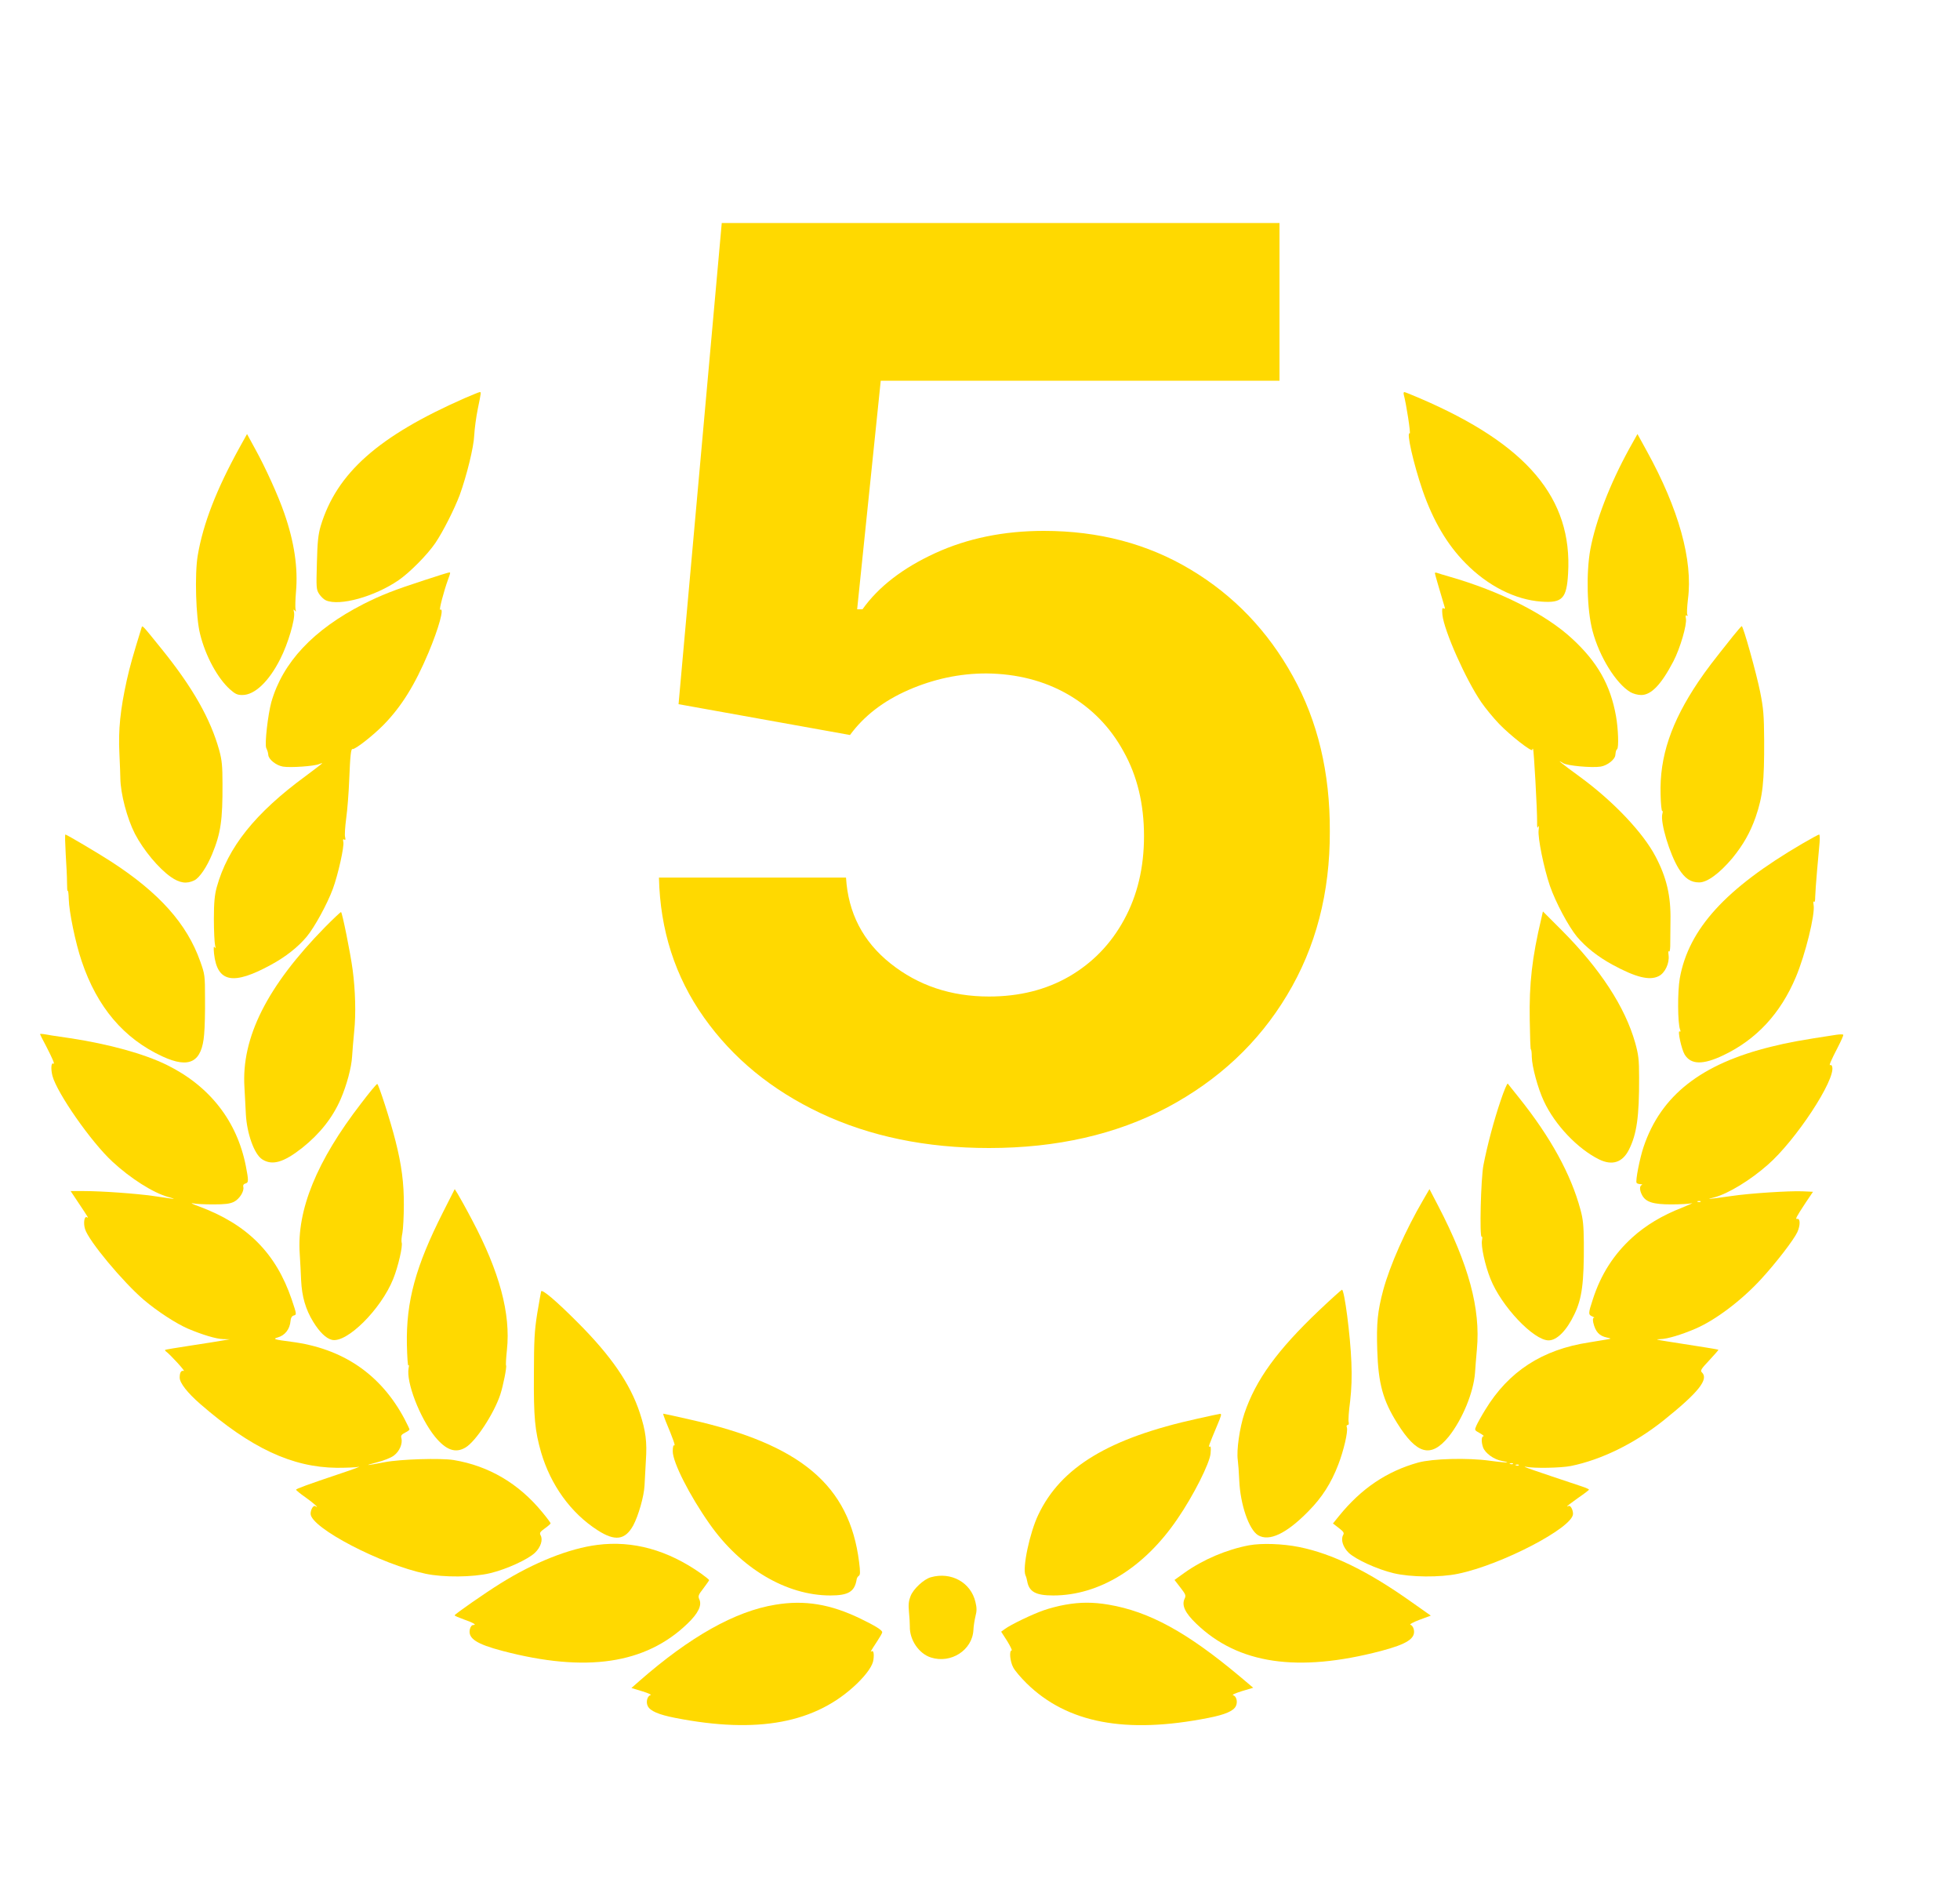
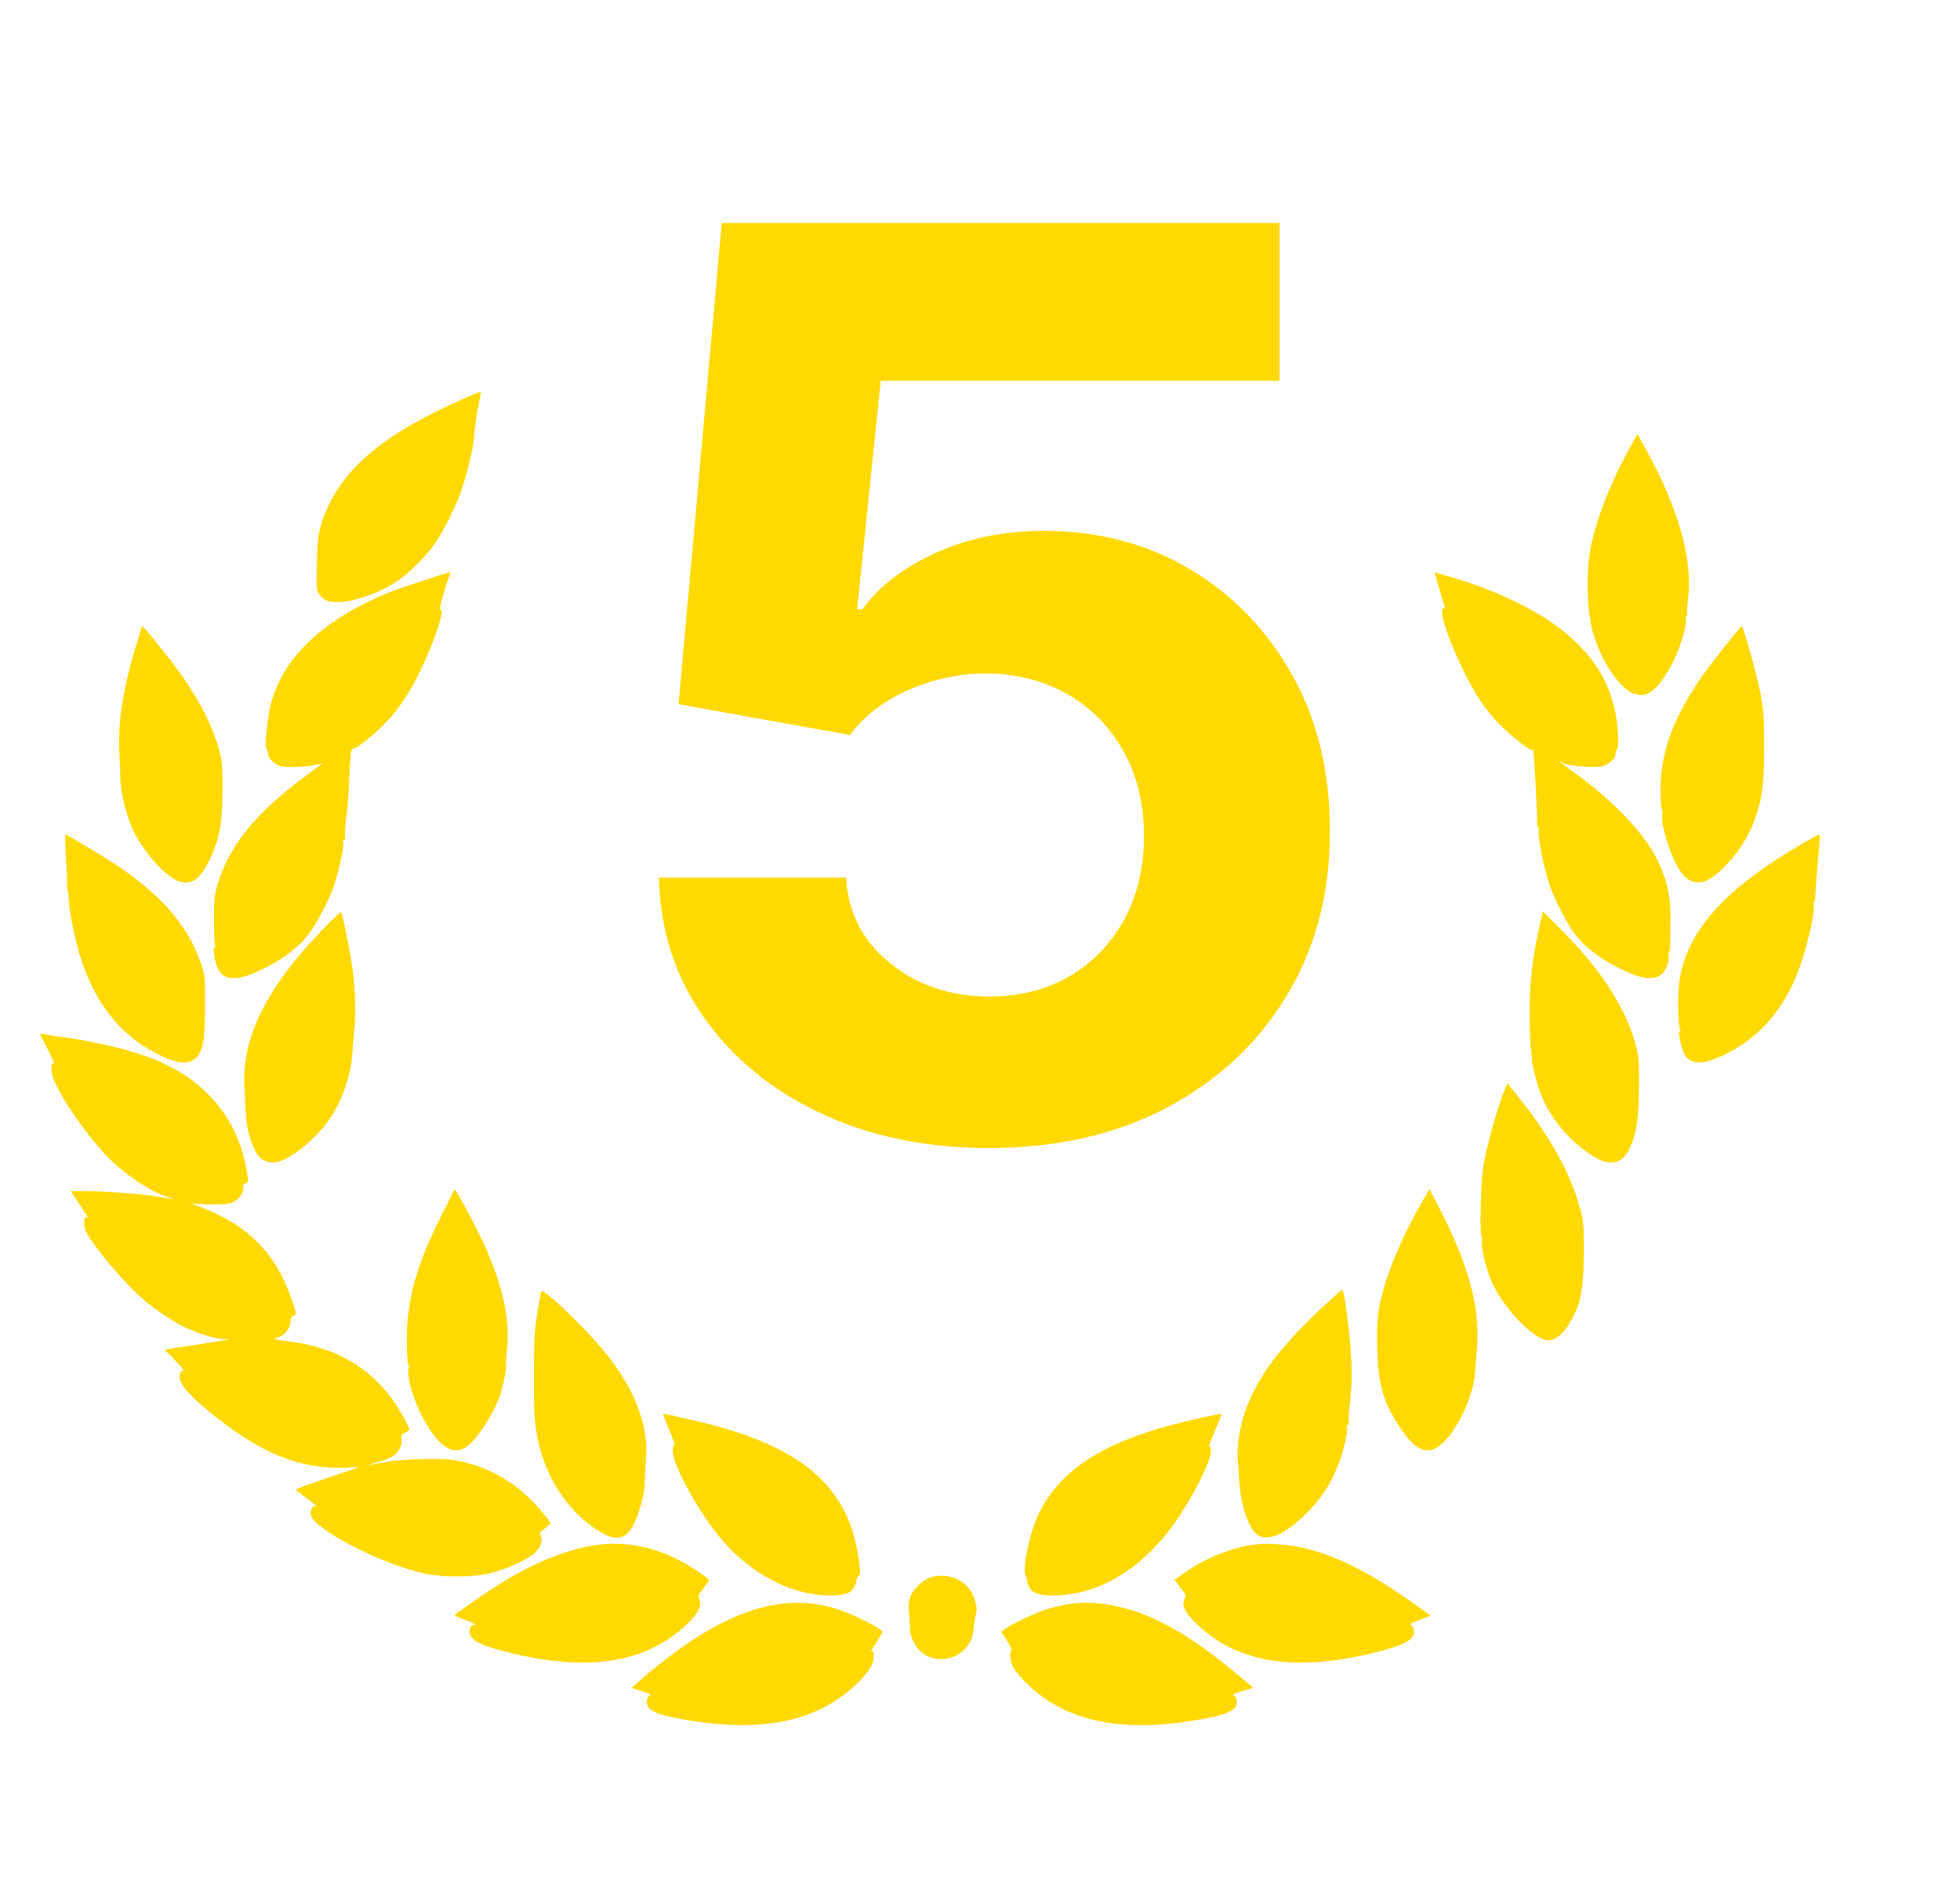
<svg xmlns="http://www.w3.org/2000/svg" width="25" height="24" viewBox="0 0 25 24" fill="none">
  <g clip-path="url(#clip0_830_58)">
    <path d="M5.928 5.077C4.825 5.562 4.294 6.033 4.09 6.709C4.059 6.817 4.049 6.905 4.042 7.178C4.033 7.496 4.034 7.518 4.071 7.575C4.092 7.607 4.131 7.645 4.157 7.656C4.331 7.733 4.778 7.609 5.084 7.399C5.225 7.302 5.452 7.074 5.554 6.923C5.65 6.781 5.795 6.495 5.864 6.312C5.954 6.062 6.043 5.701 6.049 5.55C6.053 5.469 6.073 5.32 6.094 5.216C6.138 5.002 6.138 5 6.12 5C6.11 5 6.025 5.036 5.928 5.077Z" fill="#FFD900" />
-     <path d="M17.905 5.031C17.94 5.164 17.996 5.535 17.981 5.527C17.935 5.5 18.029 5.915 18.146 6.256C18.28 6.641 18.458 6.944 18.692 7.181C18.976 7.471 19.328 7.649 19.66 7.672C19.927 7.692 19.983 7.633 20.001 7.316C20.059 6.353 19.478 5.667 18.115 5.081C18.011 5.036 17.92 5 17.913 5C17.903 5 17.901 5.014 17.905 5.031Z" fill="#FFD900" />
-     <path d="M3.057 5.704C2.76 6.242 2.591 6.678 2.522 7.084C2.482 7.322 2.498 7.875 2.552 8.085C2.621 8.366 2.775 8.648 2.932 8.79C3.001 8.851 3.027 8.863 3.092 8.863C3.248 8.863 3.43 8.691 3.574 8.405C3.675 8.208 3.765 7.898 3.751 7.812C3.741 7.771 3.743 7.764 3.76 7.785C3.775 7.807 3.778 7.803 3.769 7.767C3.765 7.742 3.767 7.645 3.775 7.552C3.803 7.243 3.754 6.912 3.626 6.545C3.55 6.323 3.383 5.956 3.253 5.722L3.151 5.535L3.057 5.704Z" fill="#FFD900" />
    <path d="M20.782 5.721C20.534 6.172 20.354 6.639 20.285 7.005C20.23 7.307 20.242 7.78 20.313 8.046C20.4 8.375 20.612 8.716 20.795 8.826C20.832 8.847 20.888 8.863 20.934 8.863C21.062 8.863 21.19 8.729 21.344 8.434C21.43 8.27 21.519 7.965 21.504 7.888C21.497 7.854 21.5 7.841 21.515 7.85C21.528 7.859 21.53 7.855 21.523 7.841C21.513 7.828 21.519 7.739 21.53 7.641C21.595 7.147 21.413 6.49 21.003 5.748L20.886 5.535L20.782 5.721Z" fill="#FFD900" />
    <path d="M5.418 7.397C5.021 7.526 4.862 7.589 4.634 7.704C3.995 8.031 3.606 8.447 3.461 8.953C3.417 9.115 3.374 9.489 3.396 9.539C3.415 9.582 3.418 9.593 3.422 9.627C3.426 9.685 3.524 9.762 3.609 9.776C3.704 9.792 4.006 9.771 4.07 9.744C4.092 9.735 4.11 9.73 4.11 9.733C4.11 9.737 4.016 9.809 3.903 9.893C3.253 10.369 2.905 10.806 2.764 11.316C2.738 11.413 2.728 11.507 2.728 11.72C2.728 11.873 2.736 12.022 2.743 12.053C2.752 12.092 2.752 12.1 2.738 12.08C2.725 12.06 2.723 12.084 2.73 12.161C2.771 12.529 2.973 12.569 3.461 12.301C3.643 12.202 3.801 12.078 3.912 11.945C4.012 11.825 4.175 11.527 4.246 11.334C4.311 11.158 4.394 10.79 4.379 10.736C4.372 10.705 4.376 10.696 4.391 10.707C4.407 10.716 4.409 10.707 4.402 10.675C4.394 10.651 4.402 10.542 4.416 10.434C4.431 10.326 4.448 10.109 4.454 9.951C4.467 9.631 4.476 9.544 4.498 9.552C4.53 9.559 4.76 9.379 4.895 9.241C5.121 9.009 5.29 8.738 5.465 8.324C5.596 8.012 5.671 7.742 5.615 7.776C5.596 7.785 5.663 7.532 5.715 7.39C5.747 7.302 5.747 7.3 5.73 7.3C5.721 7.3 5.581 7.343 5.418 7.397Z" fill="#FFD900" />
    <path d="M18.302 7.309C18.302 7.32 18.365 7.535 18.426 7.739C18.434 7.762 18.43 7.767 18.413 7.758C18.395 7.748 18.391 7.765 18.398 7.841C18.421 8.048 18.697 8.668 18.894 8.955C18.946 9.031 19.048 9.155 19.122 9.232C19.263 9.379 19.545 9.598 19.545 9.562C19.545 9.55 19.549 9.544 19.554 9.55C19.565 9.559 19.608 10.339 19.606 10.481C19.604 10.549 19.61 10.569 19.619 10.544C19.63 10.52 19.632 10.538 19.625 10.588C19.614 10.687 19.692 11.07 19.769 11.296C19.842 11.507 20.005 11.812 20.114 11.945C20.226 12.078 20.383 12.202 20.565 12.301C20.862 12.463 21.04 12.508 21.157 12.448C21.237 12.409 21.296 12.283 21.283 12.182C21.278 12.141 21.279 12.12 21.287 12.132C21.296 12.145 21.302 12.118 21.304 12.067C21.304 12.021 21.305 11.871 21.307 11.739C21.313 11.426 21.257 11.189 21.118 10.925C20.959 10.619 20.578 10.218 20.153 9.907C19.92 9.737 19.832 9.667 19.94 9.733C19.99 9.765 20.305 9.794 20.417 9.776C20.502 9.762 20.601 9.685 20.604 9.627C20.61 9.577 20.612 9.568 20.627 9.553C20.649 9.532 20.641 9.291 20.612 9.131C20.541 8.734 20.376 8.443 20.053 8.145C19.718 7.834 19.135 7.539 18.489 7.354C18.415 7.332 18.341 7.311 18.328 7.305C18.313 7.3 18.302 7.302 18.302 7.309Z" fill="#FFD900" />
    <path d="M1.804 8.01C1.691 8.376 1.658 8.493 1.617 8.675C1.534 9.052 1.508 9.307 1.523 9.609C1.53 9.756 1.535 9.898 1.535 9.924C1.537 10.12 1.621 10.438 1.721 10.633C1.829 10.84 2.023 11.074 2.179 11.183C2.292 11.262 2.381 11.275 2.48 11.226C2.547 11.192 2.639 11.054 2.706 10.892C2.816 10.626 2.84 10.459 2.838 9.995C2.838 9.769 2.83 9.69 2.797 9.57C2.686 9.169 2.459 8.768 2.064 8.279C1.801 7.954 1.817 7.97 1.804 8.01Z" fill="#FFD900" />
    <path d="M22.105 8.112C21.838 8.447 21.777 8.526 21.663 8.693C21.317 9.207 21.166 9.65 21.181 10.132C21.183 10.252 21.194 10.348 21.202 10.342C21.209 10.337 21.211 10.355 21.203 10.38C21.176 10.49 21.296 10.89 21.413 11.079C21.491 11.203 21.565 11.253 21.673 11.253C21.777 11.253 21.934 11.136 22.096 10.944C22.235 10.774 22.324 10.617 22.393 10.421C22.485 10.154 22.504 9.972 22.502 9.438C22.5 9.122 22.493 9.036 22.452 8.829C22.404 8.588 22.235 7.983 22.216 7.985C22.211 7.985 22.161 8.042 22.105 8.112Z" fill="#FFD900" />
    <path d="M0.838 10.889C0.847 11.025 0.855 11.19 0.855 11.257C0.855 11.322 0.858 11.37 0.864 11.361C0.87 11.354 0.875 11.401 0.877 11.465C0.881 11.627 0.962 12.024 1.042 12.258C1.239 12.844 1.58 13.246 2.074 13.473C2.417 13.631 2.576 13.546 2.604 13.189C2.612 13.108 2.617 12.903 2.615 12.736C2.615 12.439 2.613 12.425 2.554 12.26C2.385 11.782 2.033 11.386 1.417 10.987C1.257 10.883 0.849 10.642 0.834 10.642C0.827 10.642 0.831 10.754 0.838 10.889Z" fill="#FFD900" />
    <path d="M22.988 10.759C22.012 11.329 21.539 11.846 21.426 12.475C21.396 12.646 21.398 13.049 21.43 13.131C21.439 13.153 21.437 13.16 21.424 13.153C21.394 13.135 21.448 13.381 21.487 13.446C21.567 13.579 21.721 13.582 21.984 13.456C22.404 13.255 22.71 12.926 22.906 12.461C23.027 12.175 23.153 11.661 23.133 11.543C23.127 11.507 23.129 11.487 23.138 11.499C23.148 11.51 23.153 11.485 23.153 11.437C23.155 11.39 23.164 11.239 23.177 11.101C23.19 10.962 23.203 10.802 23.209 10.745C23.214 10.689 23.211 10.642 23.203 10.642C23.196 10.642 23.099 10.694 22.988 10.759Z" fill="#FFD900" />
    <path d="M4.146 11.823C3.407 12.576 3.077 13.232 3.118 13.868C3.123 13.976 3.133 14.13 3.136 14.209C3.149 14.456 3.244 14.721 3.344 14.784C3.472 14.867 3.619 14.824 3.856 14.637C4.081 14.457 4.242 14.254 4.346 14.015C4.422 13.839 4.483 13.614 4.491 13.473C4.494 13.413 4.507 13.268 4.518 13.149C4.541 12.932 4.533 12.628 4.498 12.367C4.47 12.154 4.364 11.631 4.35 11.631C4.342 11.631 4.251 11.717 4.146 11.823Z" fill="#FFD900" />
    <path d="M19.66 11.712C19.541 12.213 19.504 12.543 19.512 13.009C19.515 13.217 19.521 13.386 19.526 13.383C19.532 13.379 19.538 13.422 19.538 13.478C19.541 13.604 19.616 13.88 19.692 14.042C19.833 14.346 20.124 14.651 20.398 14.786C20.565 14.867 20.695 14.824 20.777 14.662C20.877 14.463 20.909 14.24 20.907 13.742C20.907 13.507 20.899 13.451 20.857 13.298C20.727 12.84 20.411 12.355 19.918 11.861L19.68 11.623L19.66 11.712Z" fill="#FFD900" />
    <path d="M0.511 13.189C0.511 13.192 0.545 13.261 0.588 13.34C0.675 13.51 0.703 13.577 0.68 13.564C0.652 13.546 0.647 13.634 0.669 13.72C0.727 13.938 1.161 14.562 1.433 14.813C1.663 15.027 1.955 15.212 2.144 15.264C2.211 15.282 2.235 15.293 2.2 15.287C2.164 15.282 2.055 15.266 1.958 15.252C1.741 15.221 1.304 15.189 1.074 15.189H0.901L0.999 15.336C1.133 15.537 1.133 15.537 1.109 15.523C1.075 15.503 1.061 15.597 1.085 15.674C1.131 15.825 1.569 16.349 1.834 16.576C2.01 16.725 2.246 16.878 2.398 16.944C2.58 17.021 2.758 17.075 2.847 17.077L2.932 17.079L2.849 17.093C2.803 17.102 2.619 17.131 2.441 17.158C2.263 17.185 2.112 17.21 2.107 17.214C2.103 17.217 2.107 17.226 2.116 17.233C2.166 17.268 2.372 17.492 2.344 17.483C2.311 17.473 2.292 17.501 2.292 17.568C2.292 17.636 2.391 17.762 2.554 17.904C3.201 18.466 3.725 18.712 4.296 18.718C4.413 18.718 4.539 18.714 4.574 18.705C4.609 18.698 4.509 18.736 4.352 18.788C3.914 18.935 3.776 18.986 3.776 18.998C3.776 19.003 3.83 19.049 3.897 19.095C3.999 19.167 4.086 19.246 4.021 19.207C3.997 19.192 3.962 19.25 3.962 19.304C3.962 19.482 4.864 19.952 5.428 20.069C5.659 20.118 6.034 20.114 6.251 20.062C6.461 20.012 6.735 19.886 6.824 19.801C6.897 19.73 6.928 19.636 6.895 19.578C6.88 19.548 6.888 19.535 6.949 19.491C6.99 19.462 7.023 19.433 7.023 19.426C7.023 19.419 6.975 19.354 6.915 19.282C6.615 18.917 6.233 18.693 5.787 18.619C5.622 18.592 5.105 18.608 4.908 18.646C4.665 18.693 4.635 18.693 4.799 18.651C4.893 18.628 4.988 18.59 5.025 18.561C5.095 18.509 5.138 18.41 5.12 18.34C5.11 18.308 5.121 18.294 5.166 18.27C5.197 18.256 5.223 18.236 5.223 18.229C5.223 18.222 5.194 18.161 5.159 18.094C4.856 17.525 4.372 17.194 3.71 17.11C3.5 17.083 3.474 17.075 3.541 17.056C3.635 17.03 3.697 16.951 3.706 16.844C3.708 16.808 3.723 16.784 3.743 16.777C3.786 16.765 3.786 16.766 3.721 16.572C3.52 15.981 3.155 15.613 2.534 15.383C2.457 15.356 2.424 15.338 2.459 15.345C2.495 15.354 2.611 15.359 2.719 15.359C2.869 15.359 2.929 15.352 2.982 15.327C3.055 15.291 3.118 15.19 3.103 15.135C3.098 15.113 3.107 15.099 3.129 15.093C3.172 15.083 3.172 15.056 3.136 14.871C3.023 14.296 2.675 13.85 2.127 13.58C1.836 13.438 1.396 13.316 0.892 13.239C0.729 13.216 0.576 13.192 0.554 13.187C0.53 13.183 0.511 13.183 0.511 13.189Z" fill="#FFD900" />
-     <path d="M23.422 13.196C22.992 13.261 22.802 13.295 22.596 13.347C21.699 13.566 21.185 13.969 20.964 14.626C20.916 14.768 20.858 15.061 20.875 15.084C20.879 15.093 20.901 15.099 20.923 15.101C20.945 15.101 20.953 15.106 20.942 15.111C20.91 15.122 20.912 15.18 20.945 15.241C20.992 15.329 21.085 15.359 21.317 15.359C21.43 15.359 21.547 15.352 21.576 15.345C21.608 15.336 21.552 15.361 21.454 15.401C21.201 15.499 20.99 15.627 20.821 15.78C20.584 15.995 20.419 16.252 20.317 16.569C20.257 16.75 20.257 16.766 20.311 16.788C20.333 16.797 20.343 16.804 20.331 16.804C20.317 16.806 20.315 16.826 20.322 16.865C20.35 16.984 20.398 17.036 20.497 17.057C20.554 17.07 20.554 17.07 20.509 17.079C20.483 17.084 20.376 17.102 20.268 17.119C19.671 17.21 19.242 17.489 18.944 17.979C18.897 18.055 18.847 18.145 18.832 18.179C18.806 18.238 18.806 18.238 18.875 18.276C18.912 18.297 18.933 18.315 18.923 18.315C18.895 18.315 18.892 18.385 18.916 18.456C18.942 18.531 19.057 18.614 19.157 18.63C19.198 18.637 19.23 18.646 19.224 18.649C19.22 18.653 19.122 18.644 19.005 18.628C18.719 18.588 18.272 18.601 18.089 18.651C17.688 18.763 17.363 18.982 17.078 19.334L17.002 19.428L17.076 19.485C17.139 19.534 17.148 19.548 17.131 19.577C17.1 19.636 17.13 19.73 17.202 19.801C17.291 19.886 17.565 20.012 17.775 20.062C17.992 20.114 18.367 20.118 18.599 20.069C19.155 19.954 20.064 19.48 20.064 19.305C20.064 19.253 20.031 19.192 20.007 19.205C19.997 19.212 19.99 19.212 19.99 19.208C19.99 19.203 20.053 19.156 20.129 19.102C20.205 19.05 20.268 19.002 20.268 18.996C20.268 18.991 20.229 18.973 20.181 18.957C19.534 18.741 19.398 18.695 19.461 18.705C19.571 18.727 19.908 18.72 20.036 18.695C20.422 18.617 20.847 18.41 21.216 18.116C21.663 17.758 21.799 17.589 21.708 17.501C21.684 17.48 21.697 17.458 21.802 17.347C21.869 17.275 21.921 17.216 21.918 17.212C21.91 17.208 21.719 17.176 21.252 17.104C21.122 17.083 21.109 17.079 21.179 17.077C21.268 17.075 21.446 17.021 21.626 16.944C21.884 16.833 22.216 16.581 22.463 16.312C22.656 16.102 22.88 15.81 22.925 15.713C22.964 15.629 22.964 15.535 22.925 15.544C22.895 15.55 22.906 15.528 23.032 15.336L23.125 15.198L22.992 15.192C22.823 15.185 22.32 15.217 22.086 15.252C21.754 15.298 21.754 15.298 21.871 15.268C22.044 15.221 22.324 15.052 22.548 14.854C22.906 14.542 23.415 13.767 23.37 13.604C23.366 13.586 23.355 13.577 23.346 13.582C23.324 13.595 23.352 13.528 23.441 13.356C23.483 13.275 23.515 13.203 23.511 13.196C23.507 13.189 23.468 13.189 23.422 13.196ZM21.691 15.325C21.686 15.331 21.669 15.332 21.656 15.327C21.641 15.322 21.647 15.316 21.667 15.316C21.688 15.314 21.699 15.32 21.691 15.325ZM19.298 18.668C19.293 18.673 19.276 18.675 19.263 18.669C19.248 18.664 19.254 18.659 19.274 18.659C19.294 18.657 19.305 18.662 19.298 18.668ZM19.372 18.686C19.367 18.691 19.35 18.693 19.337 18.687C19.322 18.682 19.328 18.677 19.348 18.677C19.369 18.675 19.38 18.68 19.372 18.686Z" fill="#FFD900" />
    <path d="M19.141 14.035C19.055 14.287 18.97 14.608 18.922 14.856C18.888 15.025 18.87 15.789 18.899 15.771C18.907 15.765 18.909 15.785 18.903 15.816C18.888 15.888 18.942 16.137 19.011 16.308C19.15 16.659 19.562 17.093 19.753 17.093C19.858 17.093 19.983 16.968 20.081 16.761C20.179 16.56 20.205 16.358 20.202 15.845C20.2 15.629 20.192 15.546 20.159 15.426C20.037 14.973 19.777 14.5 19.374 13.997C19.302 13.906 19.237 13.827 19.232 13.819C19.224 13.812 19.183 13.909 19.141 14.035Z" fill="#FFD900" />
-     <path d="M4.606 14.071C4.04 14.804 3.784 15.431 3.823 15.988C3.829 16.087 3.838 16.24 3.841 16.33C3.851 16.533 3.897 16.696 3.995 16.856C4.077 16.989 4.159 17.068 4.233 17.086C4.422 17.133 4.862 16.695 5.016 16.308C5.079 16.152 5.14 15.886 5.123 15.845C5.118 15.828 5.122 15.774 5.133 15.722C5.142 15.672 5.151 15.512 5.151 15.368C5.153 15.09 5.123 14.858 5.045 14.551C4.984 14.305 4.828 13.823 4.812 13.823C4.802 13.823 4.71 13.934 4.606 14.071Z" fill="#FFD900" />
    <path d="M5.65 15.46C5.3 16.152 5.179 16.596 5.19 17.151C5.194 17.305 5.201 17.422 5.209 17.412C5.218 17.399 5.218 17.415 5.212 17.446C5.177 17.622 5.355 18.082 5.548 18.321C5.689 18.493 5.81 18.536 5.938 18.459C6.068 18.382 6.3 18.028 6.381 17.785C6.418 17.672 6.466 17.431 6.455 17.413C6.45 17.406 6.455 17.316 6.466 17.214C6.515 16.752 6.372 16.22 6.021 15.557C5.943 15.408 5.86 15.261 5.839 15.226L5.8 15.164L5.65 15.46Z" fill="#FFD900" />
    <path d="M18.155 15.298C17.925 15.692 17.729 16.136 17.643 16.452C17.571 16.723 17.556 16.872 17.567 17.217C17.58 17.643 17.64 17.859 17.82 18.146C18.072 18.551 18.252 18.597 18.478 18.321C18.652 18.103 18.795 17.758 18.814 17.507C18.818 17.442 18.829 17.307 18.838 17.207C18.886 16.689 18.734 16.128 18.345 15.379L18.233 15.164L18.155 15.298Z" fill="#FFD900" />
    <path d="M6.902 16.468C6.899 16.481 6.876 16.608 6.852 16.752C6.817 16.973 6.811 17.09 6.81 17.525C6.806 18.08 6.823 18.245 6.902 18.522C7.025 18.939 7.281 19.295 7.622 19.514C7.845 19.658 7.973 19.64 8.077 19.453C8.143 19.329 8.214 19.084 8.221 18.944C8.223 18.89 8.231 18.748 8.238 18.63C8.255 18.387 8.236 18.247 8.162 18.021C8.04 17.647 7.795 17.291 7.366 16.862C7.093 16.588 6.913 16.436 6.902 16.468Z" fill="#FFD900" />
    <path d="M16.825 16.711C16.289 17.221 16.018 17.595 15.872 18.026C15.812 18.206 15.77 18.495 15.788 18.619C15.794 18.664 15.803 18.782 15.807 18.881C15.82 19.183 15.929 19.505 16.046 19.577C16.189 19.663 16.41 19.557 16.69 19.271C16.864 19.095 16.979 18.914 17.07 18.677C17.139 18.499 17.195 18.256 17.18 18.206C17.172 18.186 17.176 18.172 17.189 18.172C17.204 18.172 17.207 18.157 17.202 18.134C17.196 18.114 17.204 17.995 17.221 17.87C17.239 17.71 17.245 17.561 17.237 17.372C17.224 17.029 17.148 16.447 17.117 16.447C17.111 16.447 16.979 16.565 16.825 16.711Z" fill="#FFD900" />
    <path d="M8.49 18.121C8.587 18.353 8.618 18.443 8.6 18.432C8.589 18.425 8.581 18.454 8.581 18.508C8.581 18.648 8.795 19.07 9.049 19.431C9.448 20.001 10.03 20.346 10.592 20.346C10.822 20.346 10.9 20.297 10.926 20.145C10.928 20.125 10.941 20.103 10.954 20.096C10.973 20.084 10.974 20.047 10.958 19.92C10.835 18.941 10.214 18.418 8.798 18.102C8.618 18.06 8.466 18.028 8.461 18.028C8.455 18.028 8.47 18.071 8.49 18.121Z" fill="#FFD900" />
    <path d="M15.276 18.091C14.146 18.339 13.532 18.709 13.243 19.318C13.134 19.546 13.039 19.995 13.08 20.089C13.089 20.107 13.098 20.141 13.102 20.164C13.126 20.299 13.211 20.346 13.434 20.346C14.02 20.346 14.594 19.994 15.018 19.37C15.222 19.074 15.43 18.66 15.441 18.535C15.447 18.463 15.445 18.439 15.428 18.448C15.408 18.461 15.423 18.421 15.527 18.173C15.579 18.051 15.584 18.028 15.562 18.03C15.553 18.03 15.425 18.058 15.276 18.091Z" fill="#FFD900" />
    <path d="M7.62 19.701C7.262 19.746 6.813 19.924 6.383 20.193C6.183 20.317 5.8 20.585 5.799 20.599C5.799 20.606 5.851 20.628 5.915 20.651C6.038 20.694 6.086 20.723 6.036 20.723C6.017 20.723 6.001 20.745 5.993 20.777C5.967 20.894 6.077 20.966 6.413 21.054C7.474 21.332 8.234 21.221 8.769 20.705C8.908 20.572 8.956 20.47 8.919 20.393C8.902 20.355 8.908 20.337 8.973 20.254C9.012 20.202 9.045 20.155 9.045 20.15C9.045 20.145 8.999 20.107 8.943 20.067C8.518 19.767 8.073 19.643 7.62 19.701Z" fill="#FFD900" />
    <path d="M15.933 19.706C15.646 19.76 15.345 19.888 15.106 20.058L14.981 20.148L15.056 20.245C15.124 20.333 15.13 20.346 15.109 20.389C15.07 20.472 15.117 20.57 15.258 20.705C15.792 21.221 16.553 21.332 17.614 21.054C17.948 20.966 18.059 20.894 18.033 20.779C18.027 20.75 18.007 20.723 17.99 20.72C17.974 20.716 18.024 20.687 18.104 20.657L18.25 20.603L18.016 20.438C17.453 20.037 16.996 19.814 16.569 19.728C16.36 19.686 16.093 19.677 15.933 19.706Z" fill="#FFD900" />
    <path d="M11.872 20.114C11.783 20.139 11.649 20.263 11.614 20.355C11.59 20.416 11.585 20.463 11.594 20.556C11.601 20.623 11.605 20.707 11.605 20.741C11.601 20.912 11.72 21.088 11.874 21.137C12.13 21.219 12.403 21.043 12.416 20.786C12.418 20.736 12.431 20.659 12.442 20.612C12.46 20.545 12.46 20.504 12.442 20.43C12.384 20.18 12.132 20.04 11.872 20.114Z" fill="#FFD900" />
    <path d="M9.889 20.464C9.377 20.547 8.8 20.872 8.155 21.437L8.054 21.526L8.192 21.568C8.268 21.591 8.316 21.613 8.299 21.616C8.257 21.627 8.236 21.703 8.262 21.756C8.292 21.819 8.401 21.866 8.611 21.907C9.665 22.114 10.407 21.974 10.93 21.471C11.058 21.347 11.134 21.237 11.141 21.163C11.151 21.088 11.141 21.045 11.119 21.057C11.097 21.072 11.097 21.07 11.191 20.926C11.225 20.874 11.253 20.826 11.253 20.815C11.253 20.788 11.162 20.732 10.98 20.644C10.596 20.457 10.264 20.401 9.889 20.464Z" fill="#FFD900" />
    <path d="M13.588 20.464C13.51 20.477 13.386 20.509 13.31 20.536C13.169 20.585 12.891 20.718 12.815 20.775L12.77 20.808L12.846 20.926C12.887 20.993 12.913 21.047 12.904 21.047C12.87 21.047 12.883 21.19 12.924 21.264C12.944 21.304 13.022 21.395 13.095 21.467C13.612 21.974 14.36 22.116 15.415 21.907C15.625 21.866 15.735 21.819 15.764 21.756C15.79 21.703 15.77 21.627 15.727 21.618C15.71 21.613 15.761 21.591 15.84 21.566L15.985 21.523L15.812 21.377C15.141 20.815 14.659 20.551 14.139 20.463C13.943 20.43 13.779 20.43 13.588 20.464Z" fill="#FFD900" />
    <path d="M12.615 14.64C11.812 14.64 11.096 14.492 10.467 14.196C9.842 13.901 9.346 13.494 8.979 12.975C8.611 12.456 8.42 11.861 8.405 11.191H10.791C10.818 11.642 11.007 12.007 11.359 12.287C11.712 12.568 12.13 12.708 12.615 12.708C13.001 12.708 13.342 12.623 13.638 12.452C13.937 12.278 14.17 12.037 14.337 11.73C14.507 11.42 14.592 11.064 14.592 10.662C14.592 10.253 14.505 9.893 14.331 9.583C14.161 9.272 13.924 9.03 13.621 8.855C13.318 8.681 12.971 8.592 12.581 8.588C12.24 8.588 11.909 8.659 11.587 8.799C11.268 8.939 11.02 9.13 10.842 9.373L8.655 8.98L9.206 2.844H16.32V4.855H11.234L10.933 7.77H11.001C11.206 7.482 11.515 7.244 11.928 7.054C12.34 6.865 12.803 6.77 13.314 6.77C14.015 6.77 14.64 6.935 15.189 7.265C15.738 7.594 16.172 8.047 16.49 8.623C16.808 9.194 16.965 9.854 16.962 10.6C16.965 11.384 16.784 12.081 16.416 12.691C16.053 13.297 15.543 13.774 14.888 14.123C14.236 14.467 13.479 14.64 12.615 14.64Z" fill="#FFD900" />
  </g>
  <defs>
    <clipPath id="clip0_830_58">
      <rect width="24" height="24" fill="white" transform="translate(0.011)" />
    </clipPath>
  </defs>
</svg>